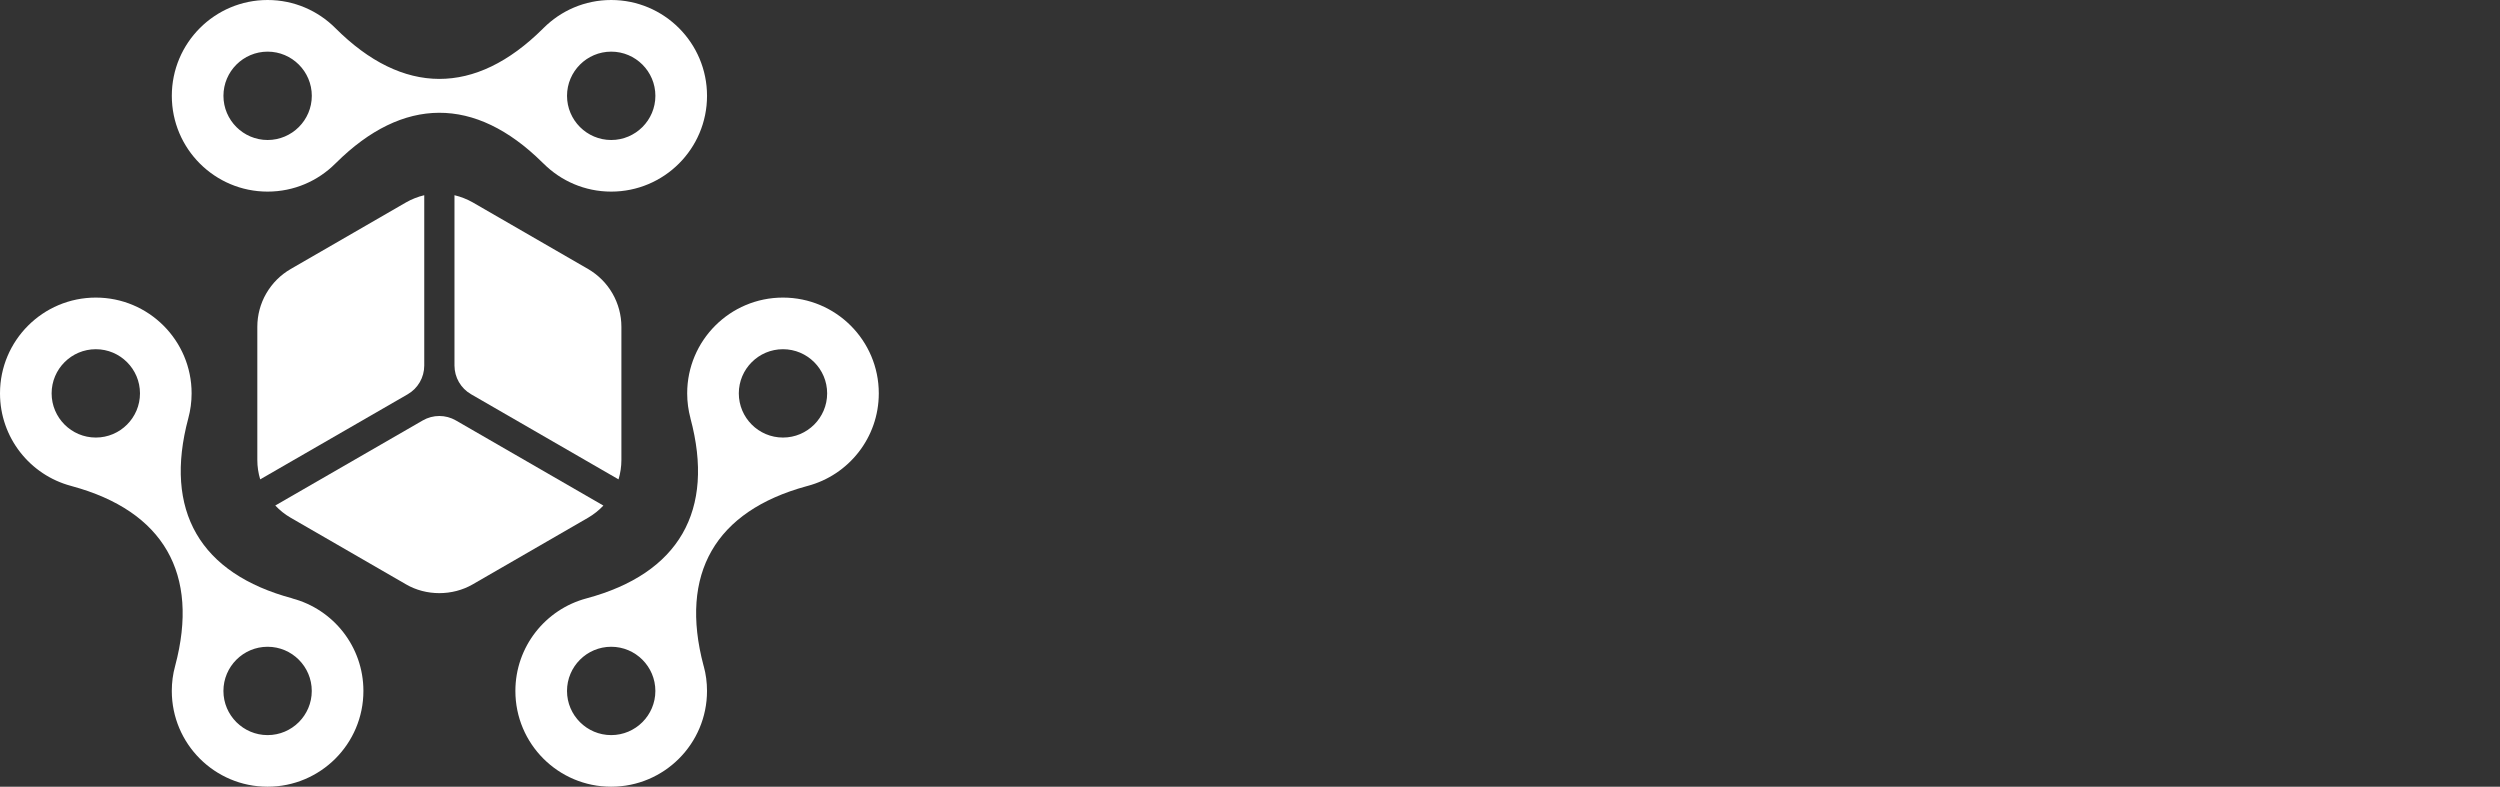
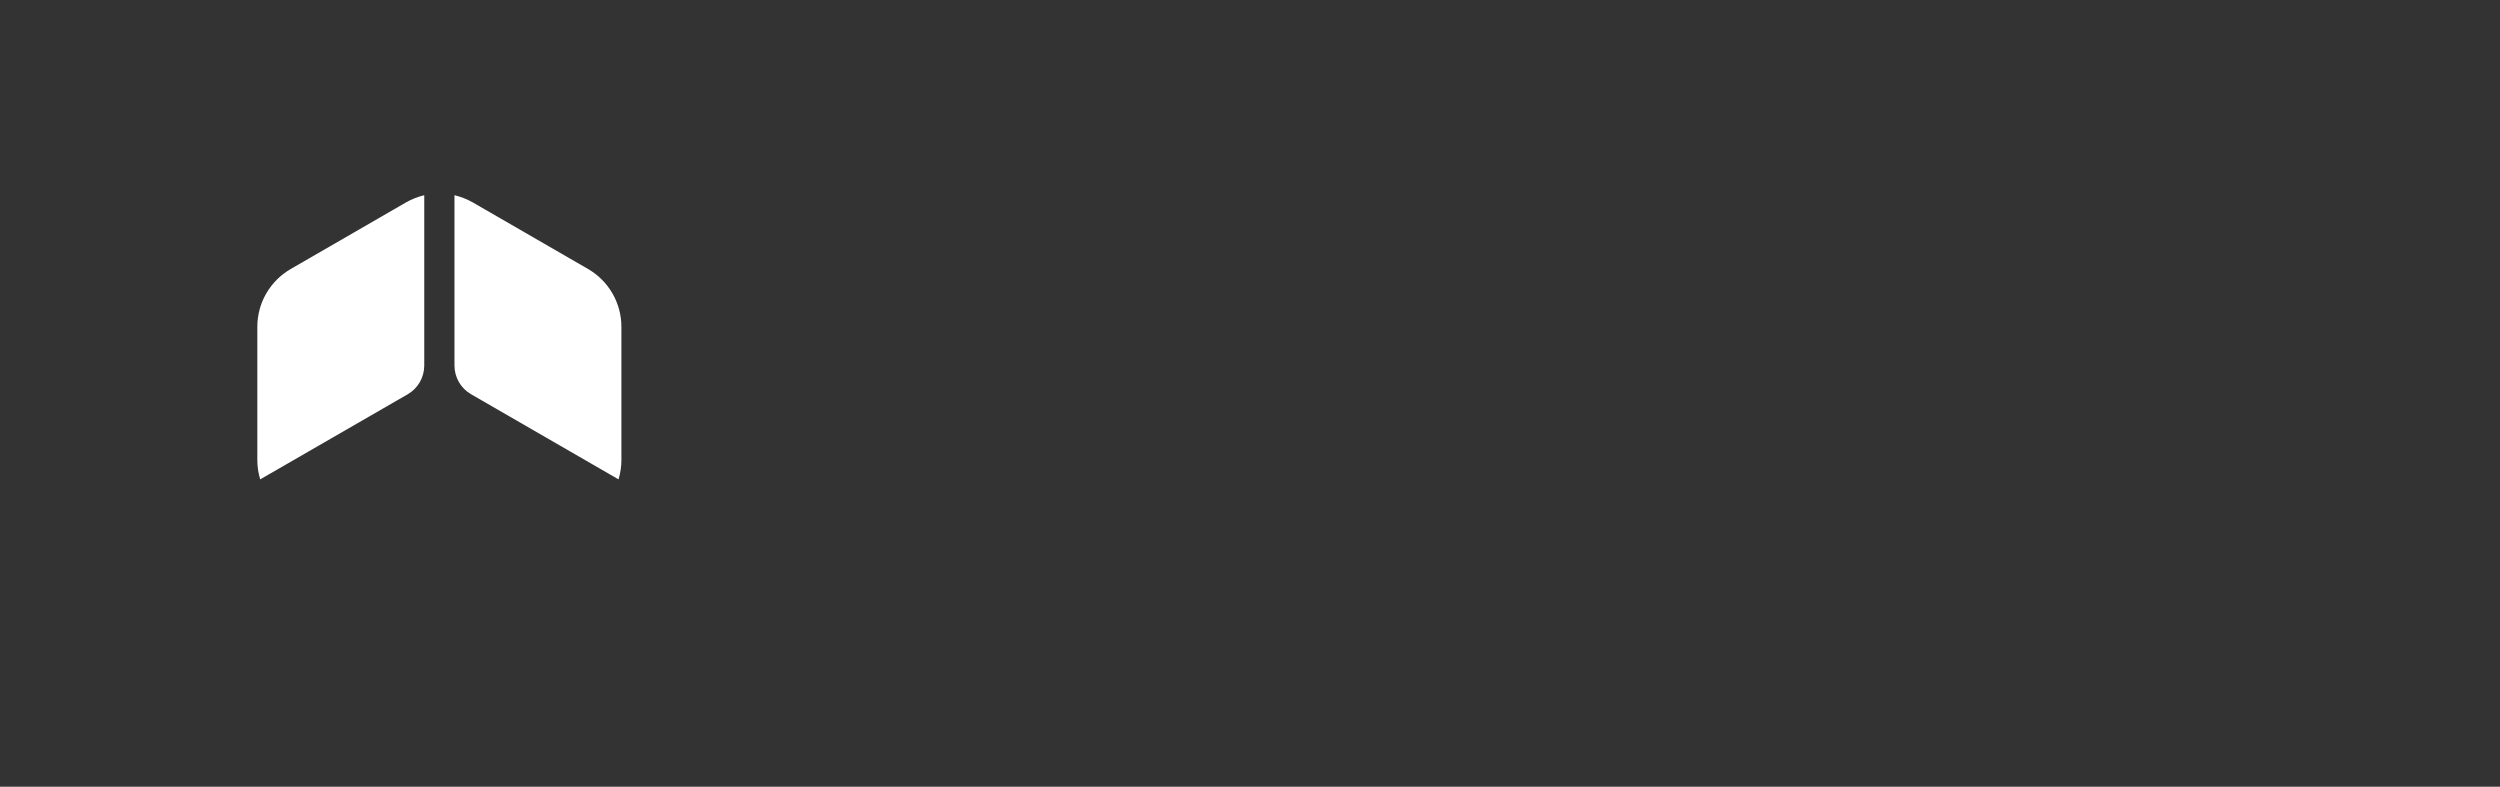
<svg xmlns="http://www.w3.org/2000/svg" width="143" height="45" viewBox="0 0 143 45" fill="none">
  <rect x="0" y="0" width="143" height="45" fill="#333333" stroke="none" />
-   <path d="M15.307 42.048C13.914 42.048 12.78 40.915 12.78 39.522C12.78 38.128 13.914 36.995 15.307 36.995C16.7 36.995 17.833 38.128 17.833 39.522C17.833 40.915 16.7 42.048 15.307 42.048ZM5.481 25.028C4.087 25.028 2.953 23.895 2.953 22.501C2.953 21.108 4.087 19.975 5.481 19.975C6.874 19.975 8.007 21.108 8.007 22.501C8.007 23.895 6.874 25.028 5.481 25.028ZM16.722 34.232L16.727 34.228C11.432 32.81 9.354 29.211 10.772 23.921C10.894 23.467 10.96 22.991 10.96 22.5C10.96 19.476 8.505 17.022 5.482 17.022C2.455 17.022 0 19.476 0 22.5C0 25.036 1.72 27.169 4.061 27.793C4.079 27.798 4.094 27.805 4.112 27.808C9.358 29.233 11.422 32.814 10.022 38.075C10.019 38.085 10.019 38.093 10.015 38.104C9.89 38.554 9.827 39.031 9.827 39.522C9.827 42.549 12.282 45 15.305 45C18.332 45 20.787 42.549 20.787 39.522C20.787 36.986 19.063 34.852 16.722 34.232Z" fill="white" />
-   <path d="M34.962 8.008C33.568 8.008 32.434 6.874 32.434 5.481C32.434 4.088 33.568 2.954 34.962 2.954C36.355 2.954 37.488 4.088 37.488 5.481C37.488 6.874 36.355 8.008 34.962 8.008ZM15.308 8.008C13.915 8.008 12.781 6.874 12.781 5.481C12.781 4.088 13.915 2.954 15.308 2.954C16.701 2.954 17.835 4.088 17.835 5.481C17.835 6.874 16.701 8.008 15.308 8.008ZM34.96 -3.91021e-05C33.447 -3.91021e-05 32.081 0.613 31.088 1.606C31.077 1.617 31.062 1.632 31.051 1.643C27.186 5.482 23.047 5.471 19.182 1.606C18.189 0.613 16.82 -3.91021e-05 15.306 -3.91021e-05C12.283 -3.91021e-05 9.828 2.455 9.828 5.482C9.828 8.509 12.283 10.96 15.306 10.96C16.82 10.96 18.193 10.347 19.182 9.355C19.194 9.343 19.208 9.329 19.219 9.321C23.059 5.508 27.171 5.493 31.014 9.284C31.039 9.306 31.062 9.329 31.088 9.355V9.354C32.079 10.345 33.446 10.96 34.96 10.96C37.987 10.96 40.442 8.509 40.442 5.482C40.442 2.455 37.987 -3.91021e-05 34.96 -3.91021e-05Z" fill="white" />
-   <path d="M44.786 25.028C43.393 25.028 42.26 23.895 42.26 22.501C42.26 21.108 43.393 19.975 44.786 19.975C46.18 19.975 47.313 21.108 47.313 22.501C47.313 23.895 46.18 25.028 44.786 25.028ZM34.96 42.048C33.567 42.048 32.433 40.915 32.433 39.522C32.433 38.128 33.567 36.995 34.96 36.995C36.353 36.995 37.487 38.128 37.487 39.522C37.487 40.915 36.353 42.048 34.96 42.048ZM44.785 17.022C41.758 17.022 39.307 19.476 39.307 22.5C39.307 22.995 39.374 23.471 39.495 23.925L39.492 23.921C40.913 29.211 38.835 32.81 33.545 34.228C31.205 34.852 29.48 36.986 29.48 39.522C29.48 42.549 31.932 45 34.959 45C37.986 45 40.441 42.549 40.441 39.522C40.441 39.031 40.378 38.554 40.253 38.104C40.249 38.093 40.245 38.078 40.241 38.067C38.85 32.818 40.906 29.241 46.133 27.812C46.155 27.805 46.181 27.801 46.203 27.793C48.544 27.169 50.267 25.036 50.267 22.5C50.267 19.476 47.813 17.022 44.785 17.022Z" fill="white" />
  <path d="M24.267 11.166V20.912C24.267 21.589 23.905 22.215 23.319 22.553L14.883 27.42C14.775 27.061 14.719 26.69 14.719 26.314V18.693C14.719 18.023 14.896 17.362 15.229 16.787C15.574 16.195 16.045 15.725 16.629 15.387L23.226 11.577C23.55 11.391 23.904 11.253 24.267 11.166Z" fill="white" />
-   <path d="M34.514 28.919C34.259 29.187 33.965 29.425 33.637 29.615L27.04 33.425C25.882 34.095 24.374 34.095 23.225 33.425L16.628 29.615C16.299 29.425 16.005 29.192 15.746 28.915L24.183 24.048C24.769 23.71 25.491 23.71 26.077 24.049L34.514 28.919Z" fill="white" />
  <path d="M35.544 18.693V26.314C35.544 26.69 35.488 27.061 35.38 27.42L26.943 22.549C26.357 22.211 25.996 21.585 25.996 20.908V11.166C26.359 11.253 26.713 11.391 27.041 11.577L33.638 15.387C34.218 15.725 34.702 16.208 35.034 16.787C35.367 17.366 35.544 18.023 35.544 18.693Z" fill="white" />
</svg>